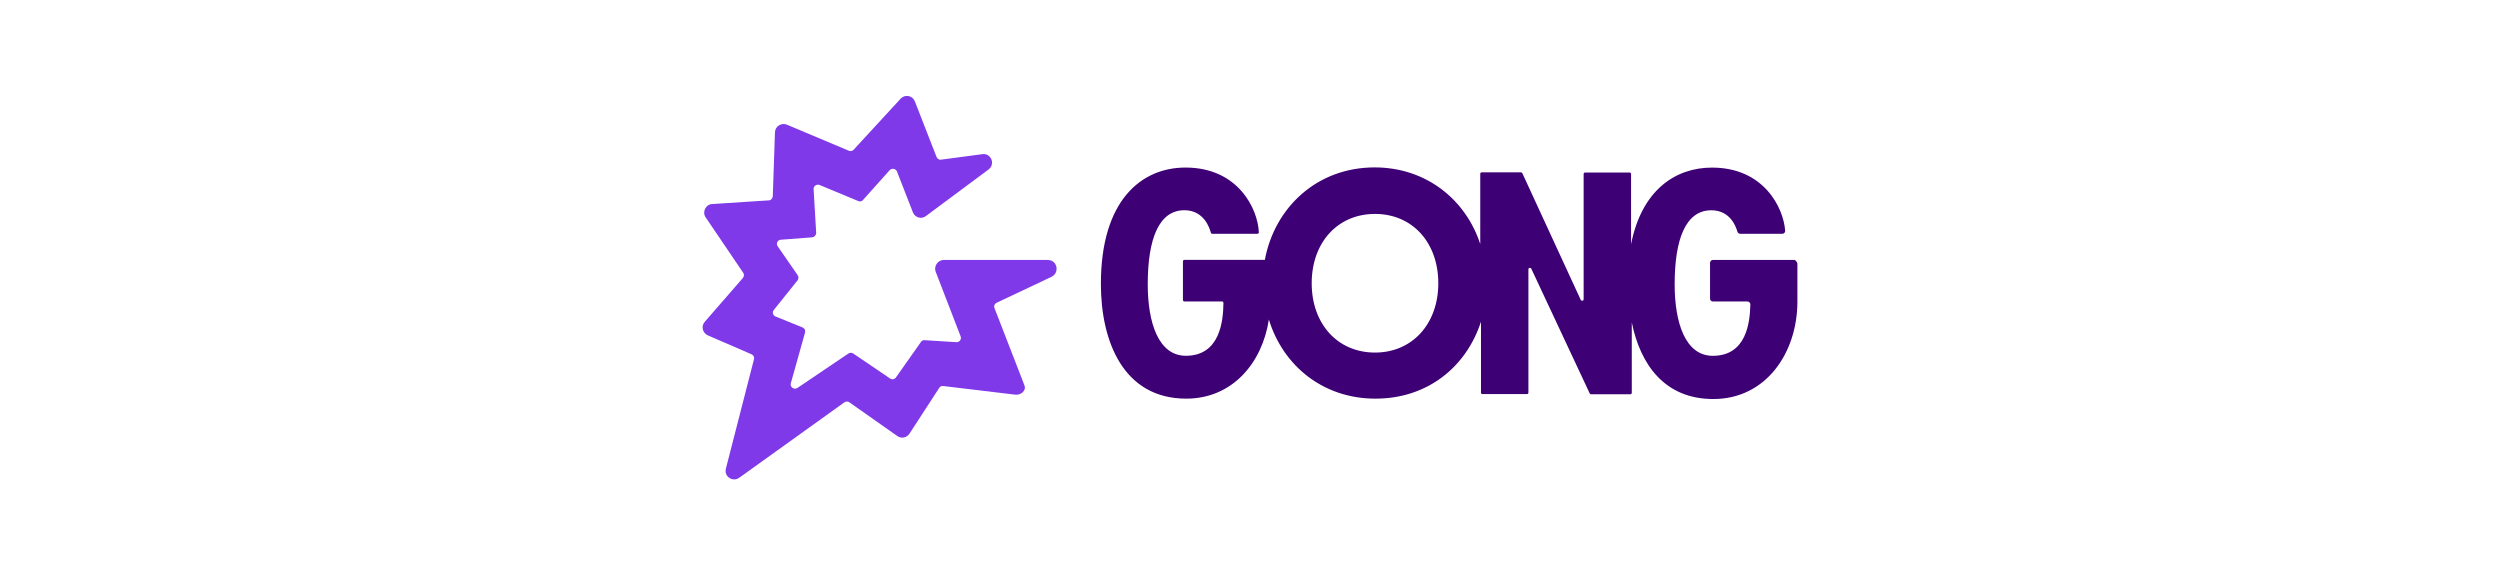
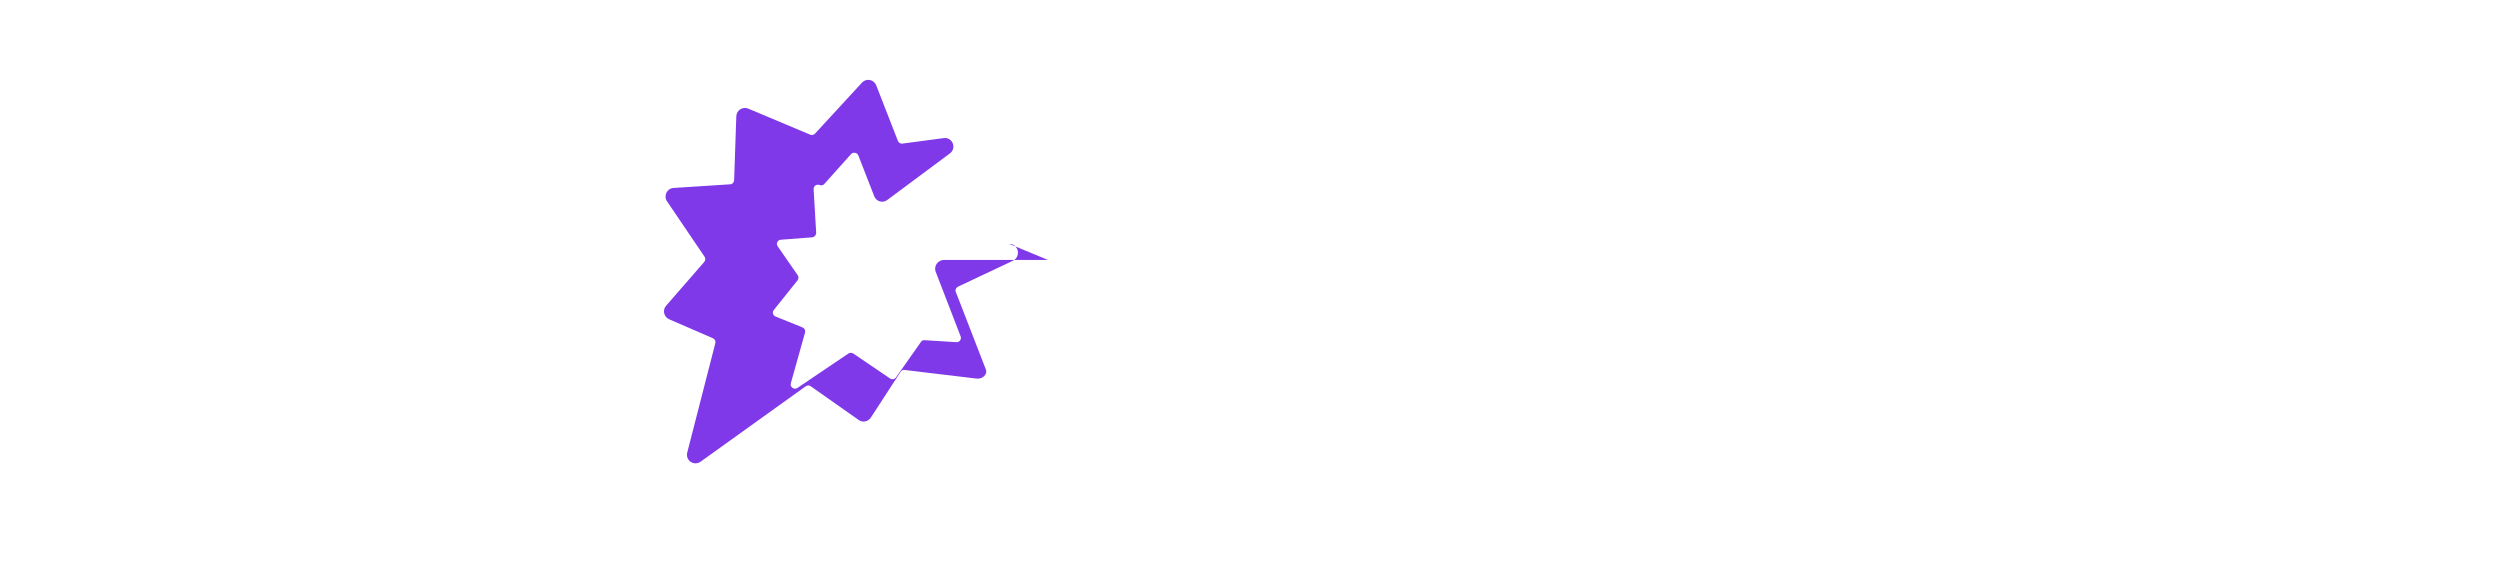
<svg xmlns="http://www.w3.org/2000/svg" id="Layer_1" data-name="Layer 1" viewBox="0 0 652 150">
  <defs>
    <style>      .cls-1 {        fill: #8039e9;      }      .cls-2 {        fill: #3e0075;      }    </style>
  </defs>
-   <path class="cls-1" d="M273.31,67.79h-27.11c-1.57,0-2.71,1.57-2.19,3.04l6.52,16.89c.29.76-.29,1.57-1.09,1.52l-8.32-.52c-.38-.05-.76.14-.95.48l-6.47,9.18c-.33.52-1.05.71-1.57.33l-9.61-6.52c-.38-.24-.9-.24-1.24,0l-13.32,8.99c-.86.57-2-.24-1.71-1.24l3.71-13.22c.14-.57-.1-1.09-.67-1.33l-7.04-2.85c-.71-.29-.9-1.14-.43-1.71l6.18-7.71c.29-.38.33-.9.05-1.33l-5.23-7.56c-.48-.71-.05-1.66.86-1.71l8.13-.62c.57-.05,1.05-.57,1.05-1.19l-.67-11.37c-.05-.81.76-1.38,1.57-1.09l10.08,4.19c.43.19.95.1,1.24-.29l6.94-7.75c.57-.62,1.57-.43,1.9.29l4.19,10.75c.57,1.33,2.24,1.81,3.38.9l16.32-12.13c1.86-1.38.67-4.33-1.62-4l-10.75,1.43c-.52.1-1-.24-1.19-.71l-5.66-14.51c-.62-1.52-2.57-1.9-3.71-.67l-12.27,13.32c-.33.33-.81.43-1.24.24l-16.17-6.8c-1.43-.57-3.04.43-3.09,2l-.57,16.7c-.05.57-.48,1.05-1.05,1.05l-14.75.95c-1.71.1-2.66,2.05-1.71,3.47l9.8,14.46c.29.43.24.95-.1,1.38l-9.94,11.42c-1,1.14-.57,2.9.81,3.52l11.42,4.95c.52.24.76.76.62,1.28l-7.33,28.54c-.52,2.05,1.76,3.57,3.47,2.38l27.45-19.69c.38-.24.9-.29,1.28,0l12.51,8.8c1.05.76,2.43.43,3.14-.57l7.8-11.99c.24-.38.67-.57,1.05-.48l18.69,2.24c1.52.24,3.04-1.05,2.47-2.43l-7.8-20.12c-.24-.57,0-1.14.67-1.47l14.22-6.71c2.19-1.14,1.43-4.38-.95-4.38Z" />
-   <path class="cls-2" d="M467.81,67.79h-21.07c-.43,0-.76.33-.76.76v9.32c0,.43.33.76.76.76h8.99c.43,0,.76.33.76.76-.1,4.8-1.05,13.41-9.8,13.41-7.14,0-9.94-8.61-9.94-18.65,0-11.94,2.95-19.31,9.56-19.31,4.8,0,6.37,4.04,6.8,5.57.1.33.43.57.76.57h10.94c.43,0,.81-.38.76-.81-.43-5.99-5.57-16.46-19.07-16.46-9.47,0-18.31,5.76-21.12,19.98v-18.31c0-.24-.19-.38-.38-.38h-11.61c-.24,0-.38.19-.38.38v32.68c0,.43-.57.52-.76.14l-15.22-33.01c-.1-.14-.19-.24-.33-.24h-10.27c-.24,0-.38.19-.38.38v18.31c-3.81-11.61-14.13-19.98-27.54-19.98-14.98,0-26.07,10.37-28.64,24.12h-20.98c-.24,0-.38.19-.38.38v10.08c0,.24.19.38.38.38h9.8c.24,0,.38.19.38.38-.05,4.66-.86,13.79-9.8,13.79-7.14,0-9.94-8.61-9.94-18.65,0-11.94,2.95-19.31,9.56-19.31,5.09,0,6.56,4.61,6.9,5.85.05.19.19.29.38.29h11.75c.24,0,.43-.19.38-.43-.24-5.9-5.28-16.84-19.12-16.84-11.46,0-22.07,8.47-22.07,30.35,0,15.03,5.9,29.92,22.26,29.92,12.08,0,19.84-9.37,21.55-20.64,3.66,11.99,14.08,20.64,27.78,20.64s23.74-8.37,27.54-20.07v18.5c0,.24.19.38.38.38h11.61c.24,0,.38-.19.38-.38v-32.16c0-.43.57-.52.76-.14l15.22,32.49c.1.14.19.24.33.24h10.27c.24,0,.38-.19.38-.38v-18.36c2.24,11.04,8.61,19.98,21.26,19.98,13.79,0,21.93-12.13,21.93-25.4v-9.94c-.19-.62-.52-.95-.95-.95ZM358.6,91.95c-9.75,0-16.51-7.47-16.51-18.08s6.75-18.08,16.51-18.08,16.51,7.47,16.51,18.08-6.8,18.08-16.51,18.08Z" />
+   <path class="cls-1" d="M273.31,67.79h-27.11c-1.57,0-2.71,1.57-2.19,3.04l6.52,16.89c.29.76-.29,1.57-1.09,1.52l-8.32-.52c-.38-.05-.76.14-.95.48l-6.47,9.18c-.33.52-1.05.71-1.57.33l-9.61-6.52c-.38-.24-.9-.24-1.24,0l-13.32,8.99c-.86.57-2-.24-1.71-1.24l3.71-13.22c.14-.57-.1-1.09-.67-1.33l-7.04-2.85c-.71-.29-.9-1.14-.43-1.71l6.18-7.71c.29-.38.33-.9.05-1.33l-5.23-7.56c-.48-.71-.05-1.66.86-1.71l8.13-.62c.57-.05,1.05-.57,1.05-1.19l-.67-11.37c-.05-.81.76-1.38,1.57-1.09c.43.19.95.1,1.24-.29l6.94-7.75c.57-.62,1.57-.43,1.9.29l4.19,10.75c.57,1.33,2.24,1.81,3.38.9l16.32-12.13c1.86-1.38.67-4.33-1.62-4l-10.75,1.43c-.52.1-1-.24-1.19-.71l-5.66-14.51c-.62-1.52-2.57-1.9-3.71-.67l-12.27,13.32c-.33.33-.81.43-1.24.24l-16.17-6.8c-1.43-.57-3.04.43-3.09,2l-.57,16.7c-.05.57-.48,1.05-1.05,1.05l-14.75.95c-1.71.1-2.66,2.05-1.71,3.47l9.8,14.46c.29.43.24.95-.1,1.38l-9.94,11.42c-1,1.14-.57,2.9.81,3.52l11.42,4.95c.52.24.76.76.62,1.28l-7.33,28.54c-.52,2.05,1.76,3.57,3.47,2.38l27.45-19.69c.38-.24.9-.29,1.28,0l12.51,8.8c1.05.76,2.43.43,3.14-.57l7.8-11.99c.24-.38.67-.57,1.05-.48l18.69,2.24c1.52.24,3.04-1.05,2.47-2.43l-7.8-20.12c-.24-.57,0-1.14.67-1.47l14.22-6.71c2.19-1.14,1.43-4.38-.95-4.38Z" />
</svg>